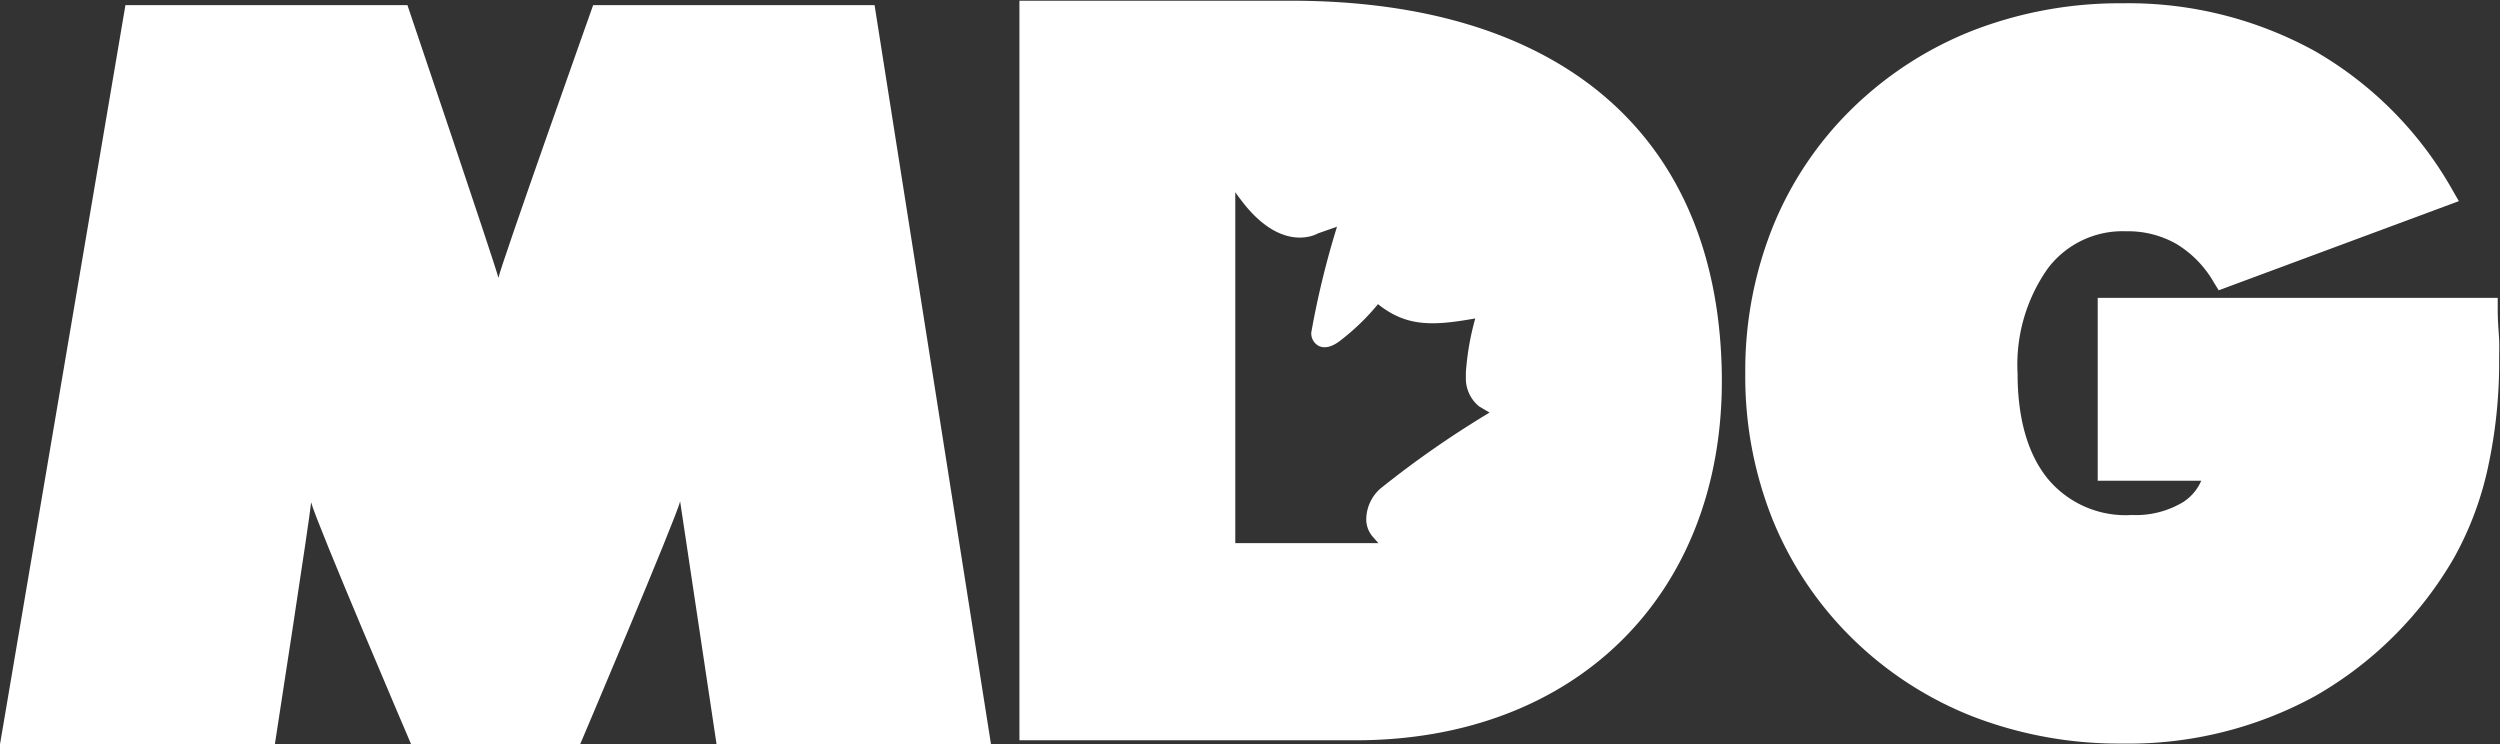
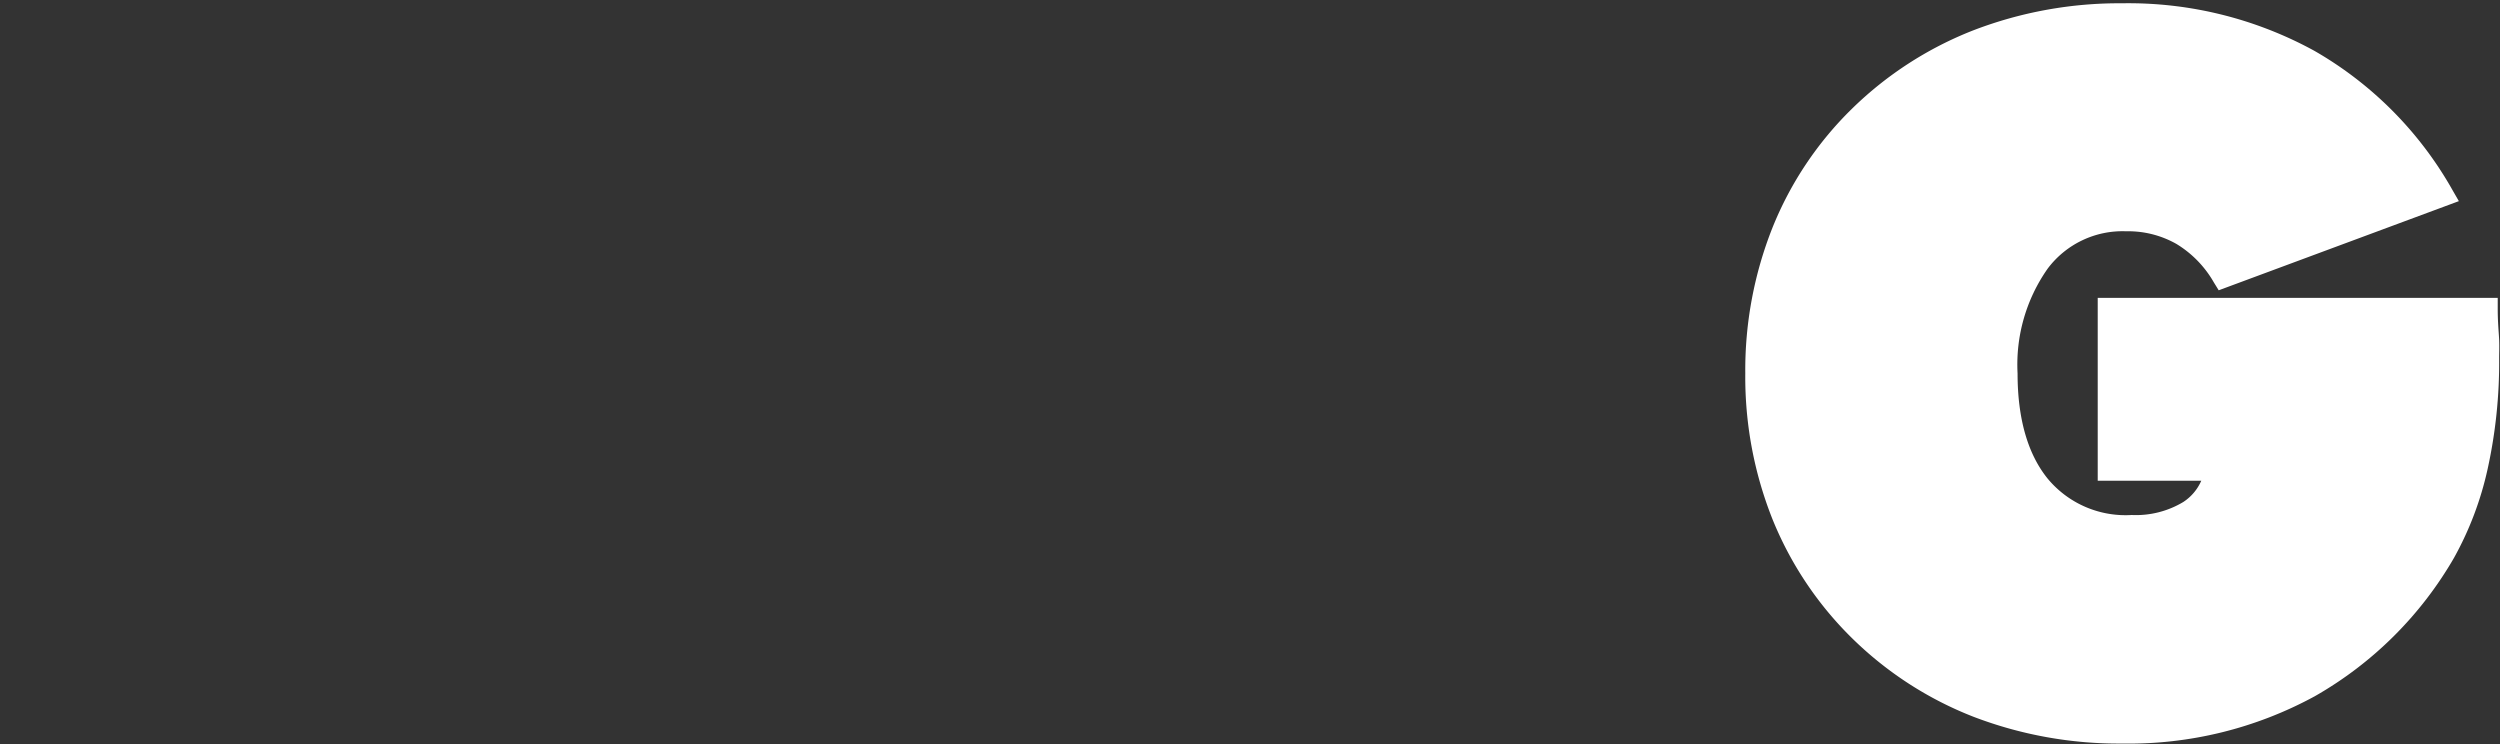
<svg xmlns="http://www.w3.org/2000/svg" id="Layer_1" data-name="Layer 1" viewBox="0 0 175 52.1">
  <rect x="0" y="0" width="175" height="52.1" fill="#333333" stroke="none" />
  <defs>
    <style>.cls-1,.cls-2{fill:#fff;}.cls-2{fill-rule:evenodd;}</style>
  </defs>
-   <path class="cls-1" d="M76.59,65.05H57.38l-2.55-17c-.33,1.29-7,17-7,17H36S29.3,49.39,29,48.11c-.09,1.09-2.54,16.94-2.54,16.94H7.22L16,13.31H35.74s6.16,18.2,6.37,19.09c.16-.87,6.63-19.09,6.63-19.09h19.7Z" transform="translate(-7.22 -12.95)" />
  <path class="cls-1" d="M155.76,65a28.48,28.48,0,0,1-10.38-1.87,25.16,25.16,0,0,1-8.53-5.52,24.62,24.62,0,0,1-5.57-8.35,26.91,26.91,0,0,1-1.89-10.17,27,27,0,0,1,1.91-10.22,24.32,24.32,0,0,1,5.55-8.3,25.34,25.34,0,0,1,8.51-5.5,28.47,28.47,0,0,1,10.4-1.89,27.07,27.07,0,0,1,13.47,3.33,25.88,25.88,0,0,1,9.65,9.72l.46.8-16.81,6.24-.34-.55a7.5,7.5,0,0,0-2.63-2.7,6.85,6.85,0,0,0-3.51-.88,6.55,6.55,0,0,0-5.49,2.61,11.67,11.67,0,0,0-2.11,7.34c0,3.18.72,5.66,2.12,7.38A7.08,7.08,0,0,0,156.44,49a6.43,6.43,0,0,0,3.61-.91,3.4,3.4,0,0,0,1.26-1.49h-7.25V33.8h28l0,.75c0,1,.08,1.71.1,2.19s0,.94,0,1.31a34.62,34.62,0,0,1-.8,7.7A22.88,22.88,0,0,1,179,52a26.25,26.25,0,0,1-9.75,9.69A27.21,27.21,0,0,1,155.76,65Z" transform="translate(-7.22 -12.95)" />
-   <path class="cls-2" d="M97.58,13h-19V64.77h23.53c15.34,0,25.64-10.11,25.64-25.16C127.71,22.67,116.73,13,97.58,13Zm-3.89,13.4c.15.22.28.4.38.52h0c2.65,3.56,5,2.6,5.4,2.37l1.34-.47a61.49,61.49,0,0,0-1.8,7.4v0a1,1,0,0,0,.53.95c.28.13.76.18,1.45-.34a16,16,0,0,0,2.69-2.59c2,1.6,3.84,1.53,6.81,1a18.68,18.68,0,0,0-.66,3.8c0,.1,0,.36,0,.36a2.52,2.52,0,0,0,.93,2l.73.43a68.78,68.78,0,0,0-7.63,5.31,2.9,2.9,0,0,0-1,2.11,1.85,1.85,0,0,0,.46,1.28l.39.44H93.69Z" transform="translate(-7.22 -12.95)" />
</svg>